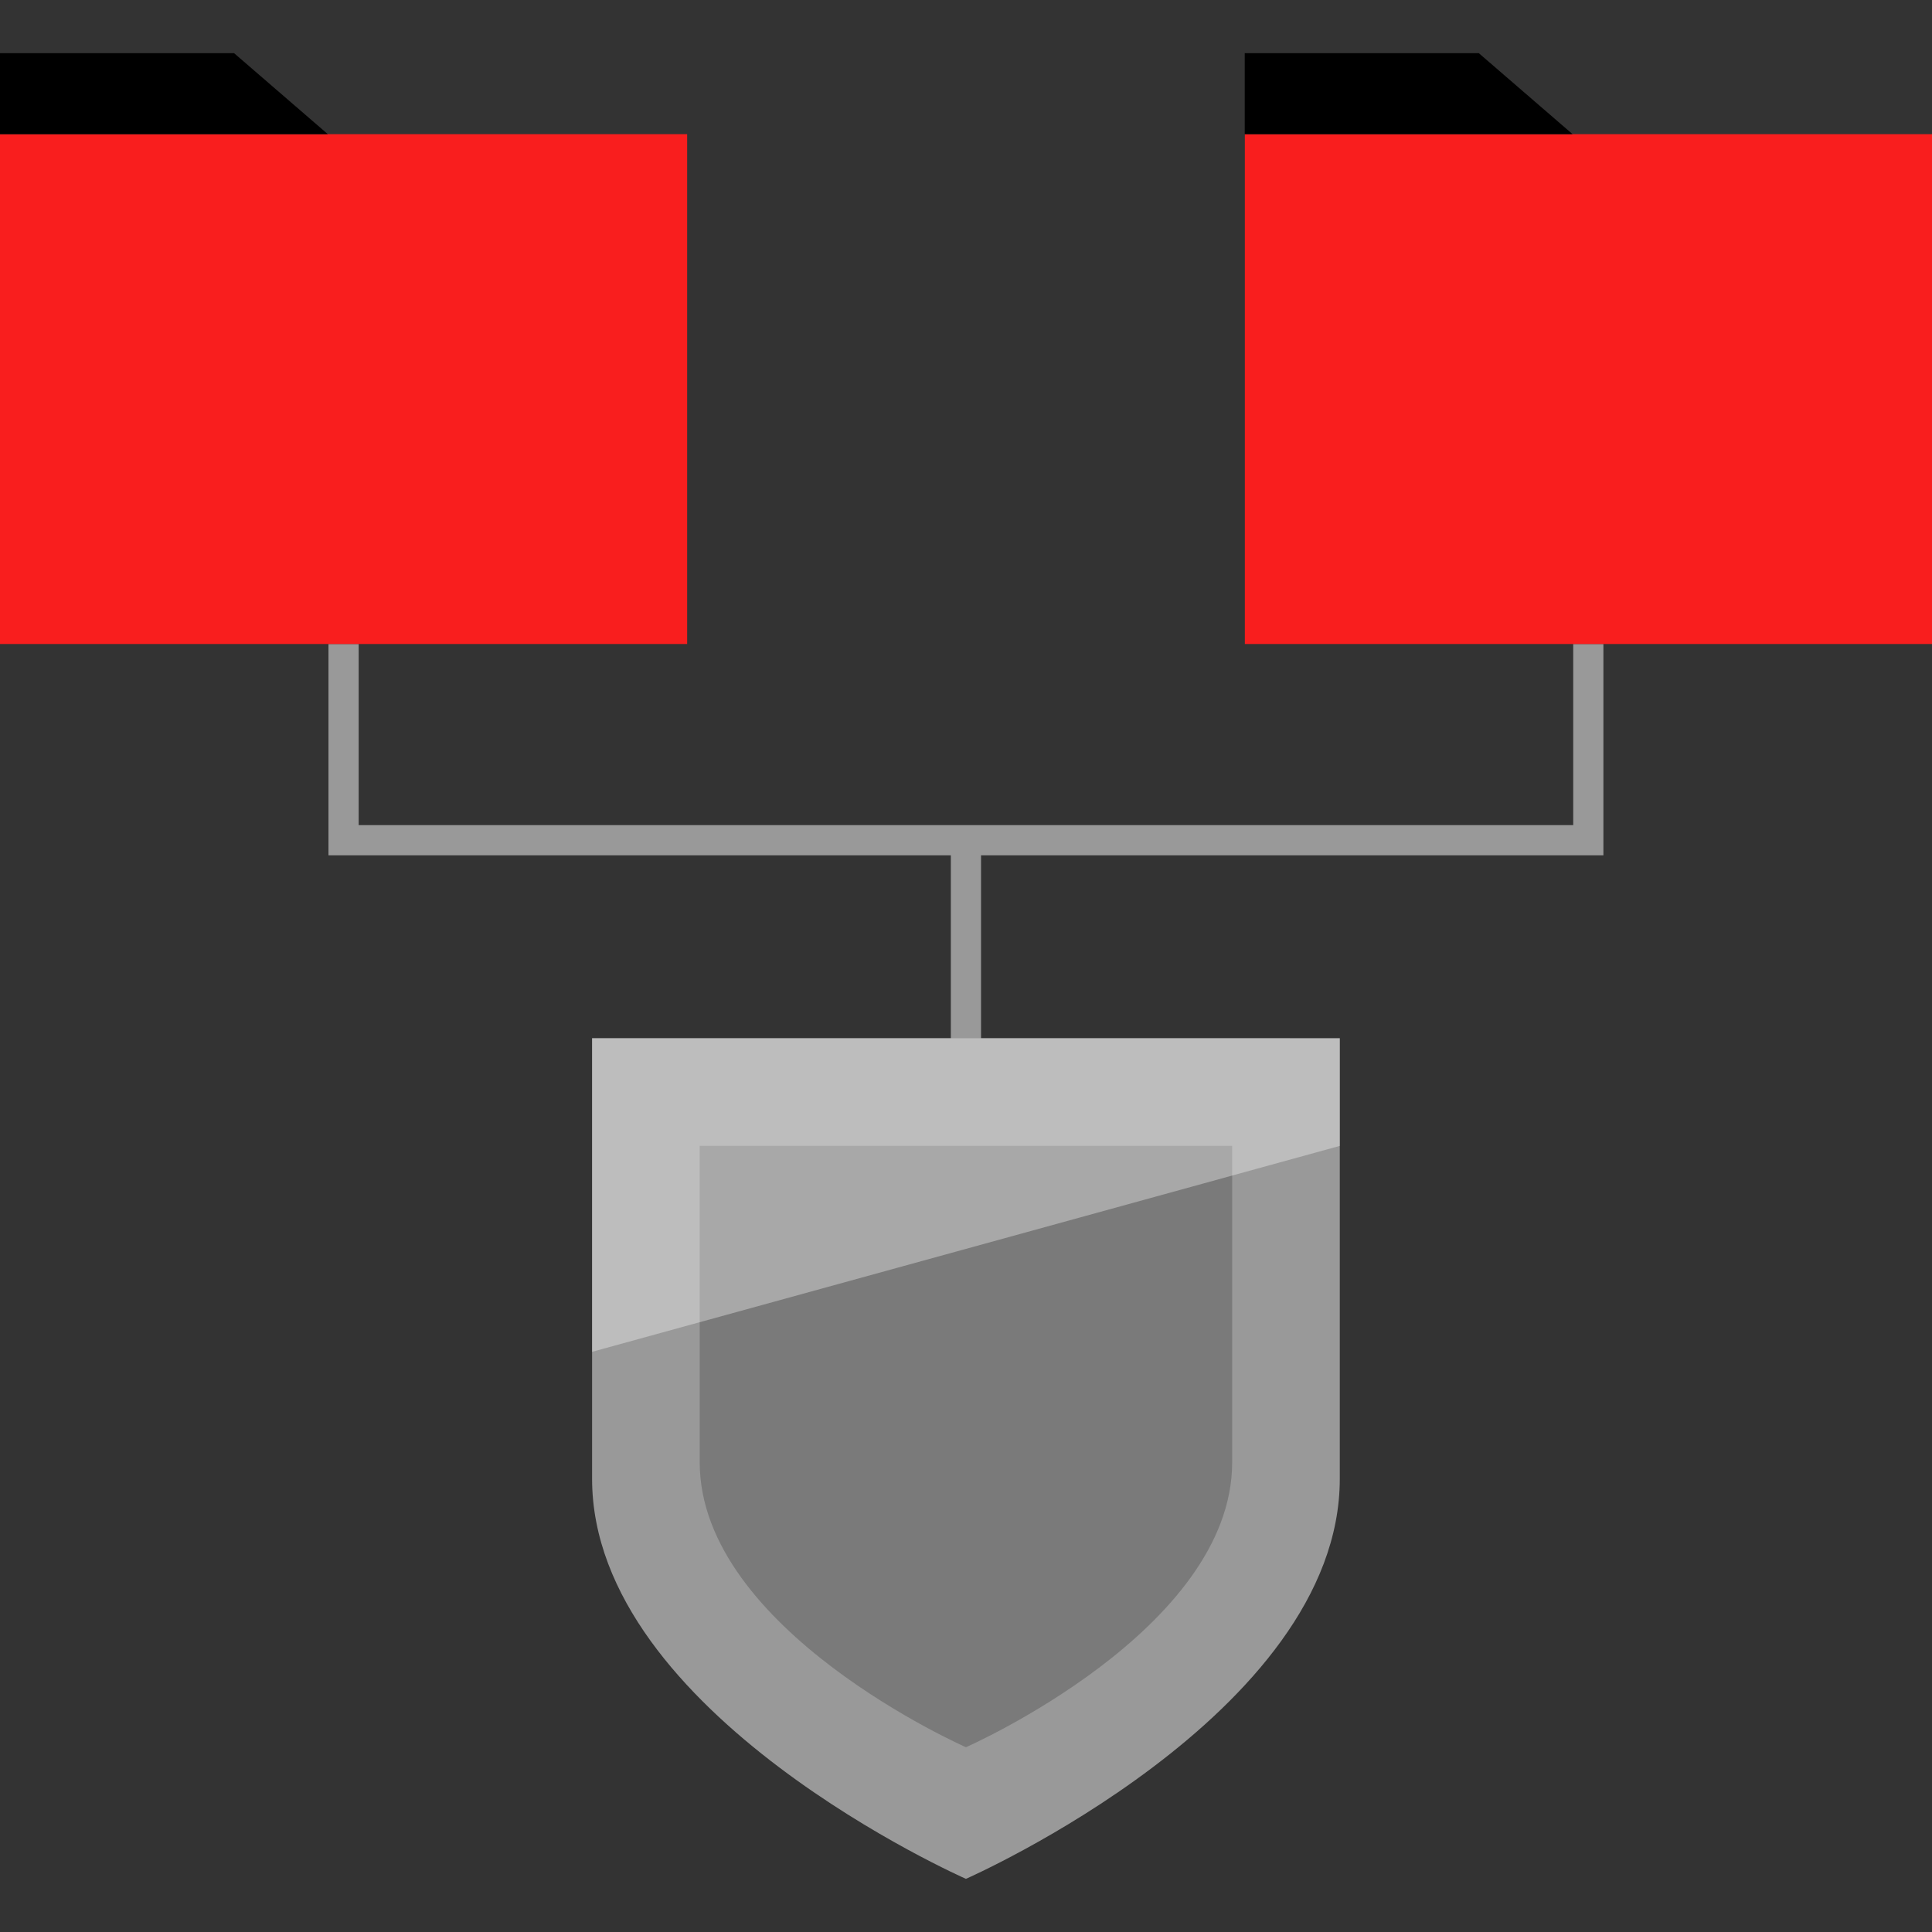
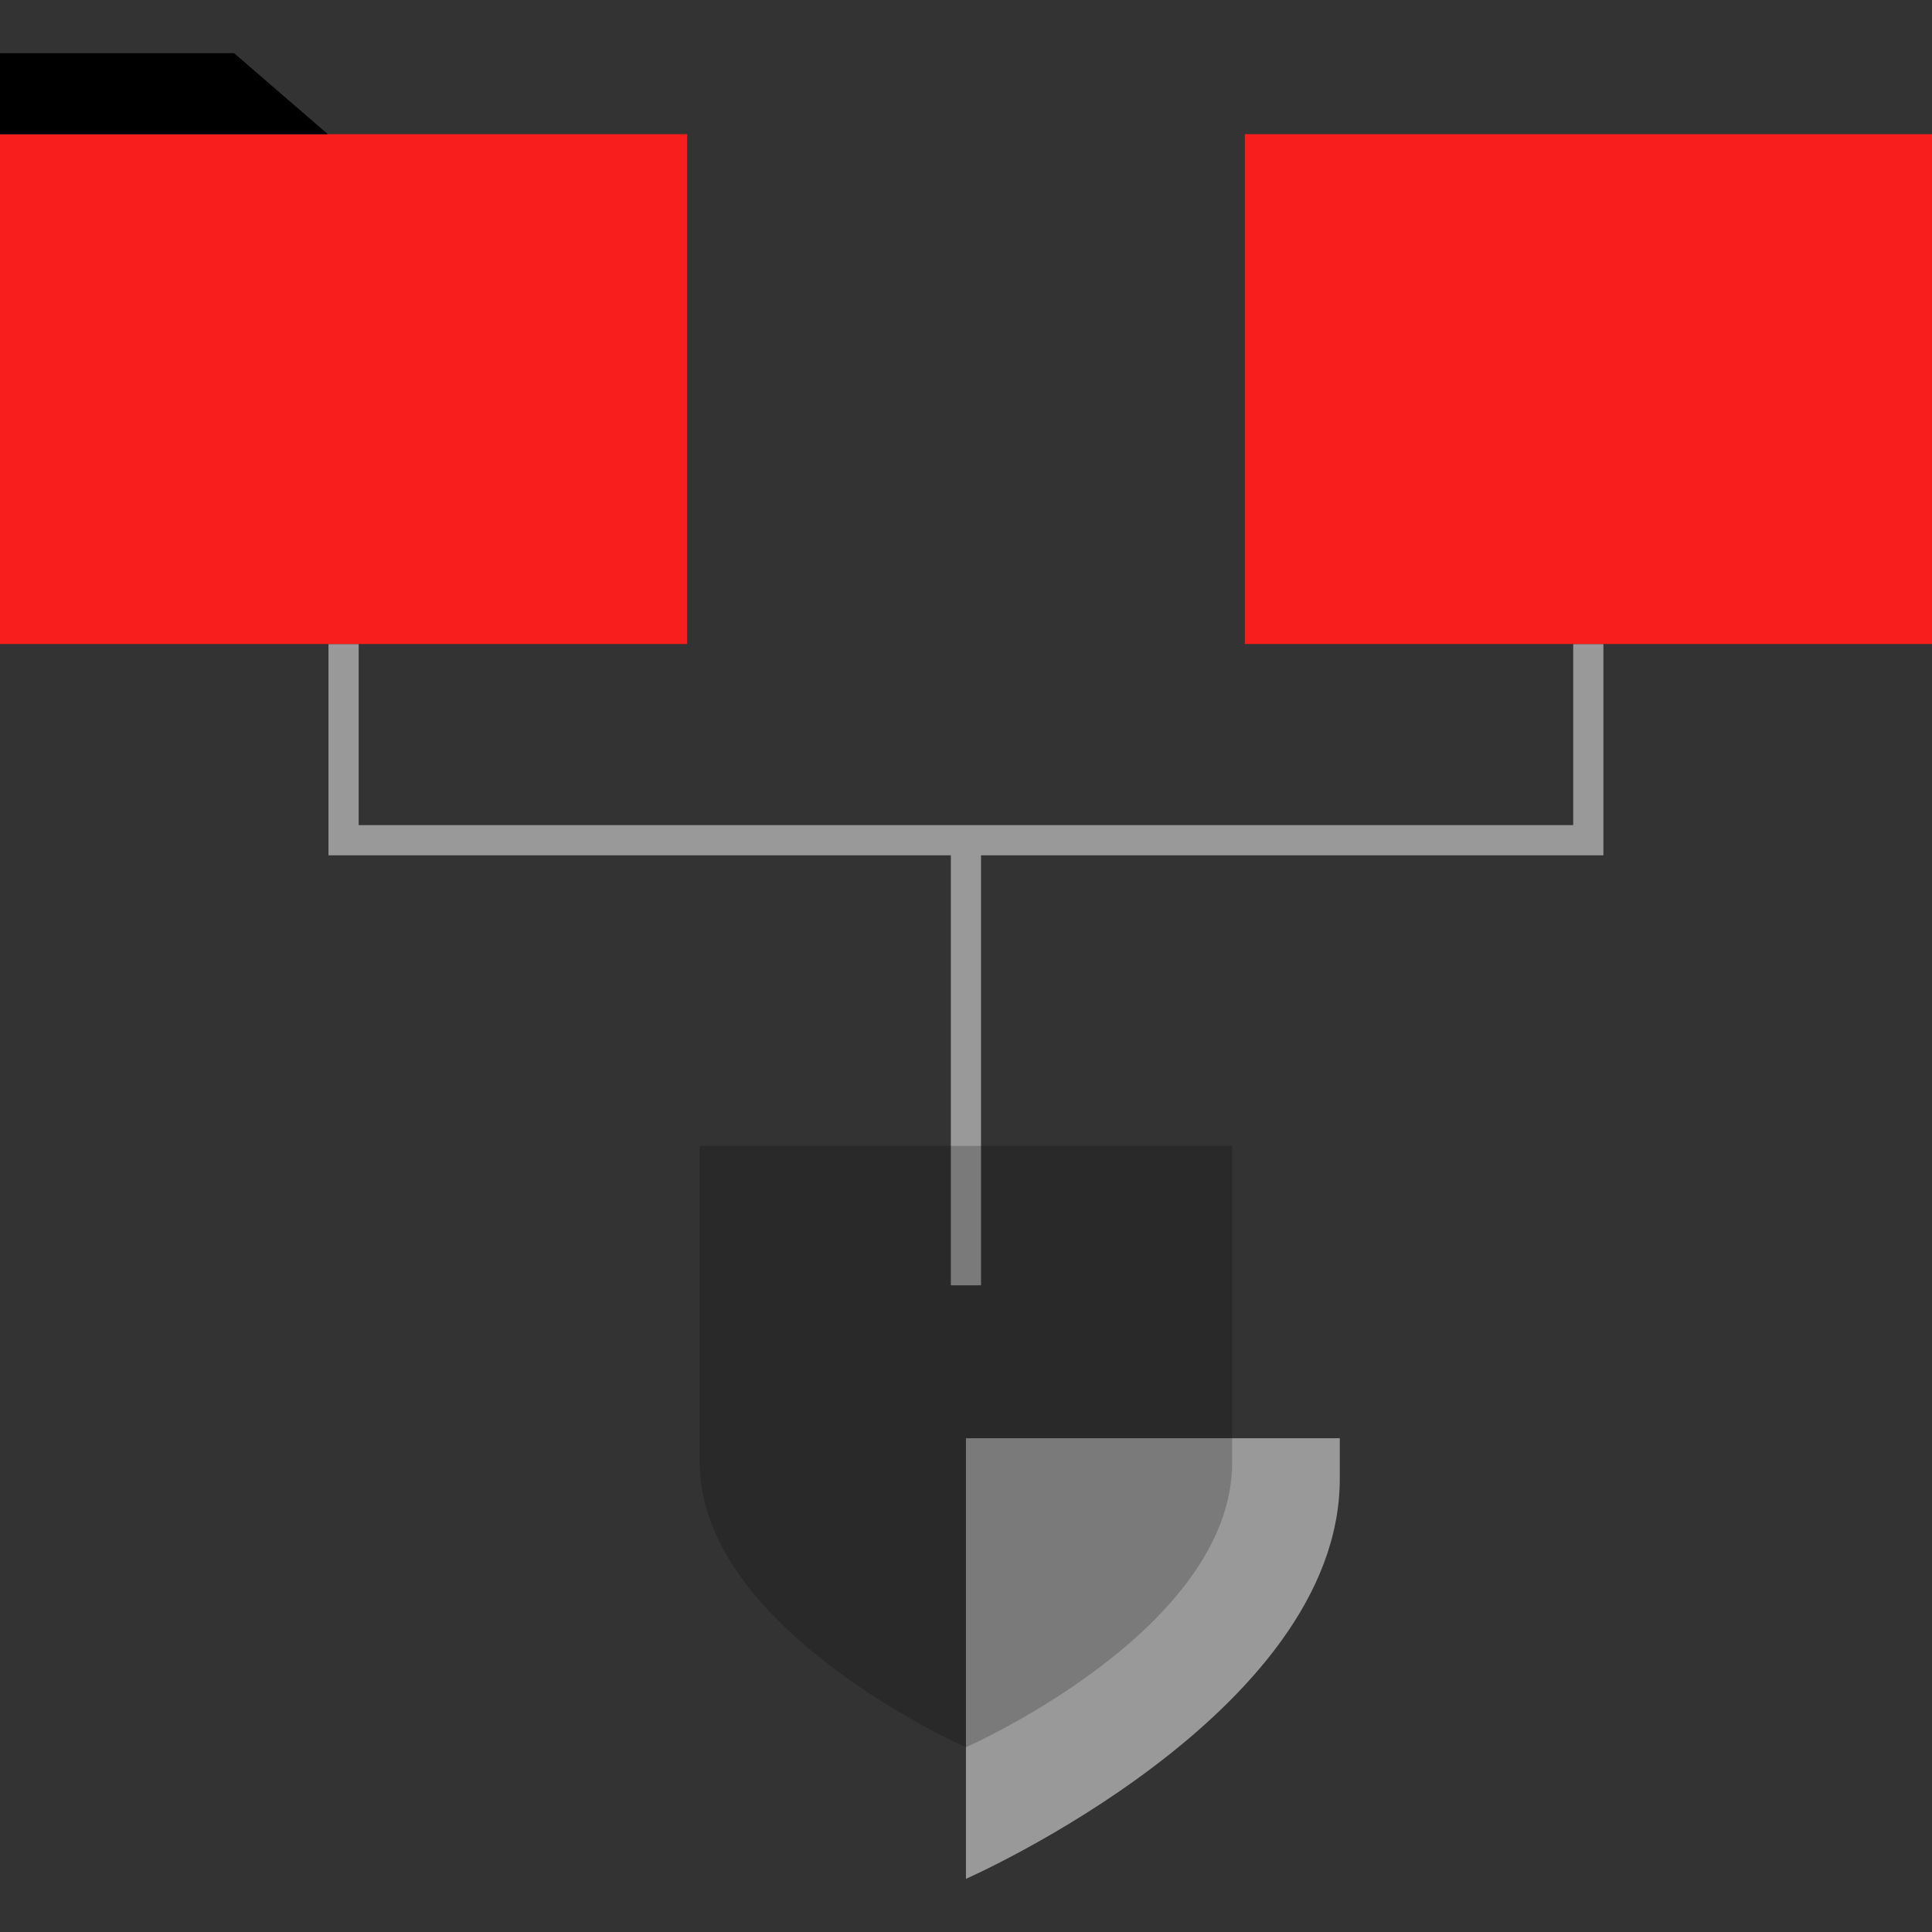
<svg xmlns="http://www.w3.org/2000/svg" version="1.1" id="Capa_1" x="0px" y="0px" viewBox="0 0 512.032 512.032" style="enable-background:new 0 0 512.032 512.032;" xml:space="preserve">
  <rect x="0" y="0" width="512.032" height="512.032" fill="#333333" stroke="none" />
  <g>
    <polygon style="fill:#999999;" points="424.944,226.68 87.056,226.68 87.056,170.68 95.056,170.68 95.056,218.68 416.944,218.68    416.944,170.68 424.944,170.68  " />
    <rect x="252" y="222.68" style="fill:#999999;" width="8" height="117.96" />
  </g>
  <rect y="35.56" style="fill:#F91E1E;" width="182.112" height="135.12" />
  <polygon points="62.032,14.088 0,14.088 0,35.56 86.888,35.56 " />
  <rect x="329.92" y="35.56" style="fill:#F91E1E;" width="182.112" height="135.12" />
-   <polygon points="391.92,14.088 329.888,14.088 329.888,35.56 416.776,35.56 " />
-   <path style="fill:#999999;" d="M355.08,275.152c0,0,0,54.288,0,116.768S256,497.944,256,497.944S156.92,454.4,156.92,391.92  s0-116.768,0-116.768H355.08z" />
+   <path style="fill:#999999;" d="M355.08,275.152c0,0,0,54.288,0,116.768S256,497.944,256,497.944s0-116.768,0-116.768H355.08z" />
  <g style="opacity:0.2;">
    <path d="M185.44,303.68c0,0,0,39.392,0,83.88S256,463.064,256,463.064s70.56-31.008,70.56-75.504s0-83.88,0-83.88H185.44z" />
  </g>
  <g style="opacity:0.35;">
-     <polygon style="fill:#FFFFFF;" points="355.08,275.152 355.08,303.696 156.92,358.272 156.92,275.152  " />
-   </g>
+     </g>
  <g>
</g>
  <g>
</g>
  <g>
</g>
  <g>
</g>
  <g>
</g>
  <g>
</g>
  <g>
</g>
  <g>
</g>
  <g>
</g>
  <g>
</g>
  <g>
</g>
  <g>
</g>
  <g>
</g>
  <g>
</g>
  <g>
</g>
</svg>